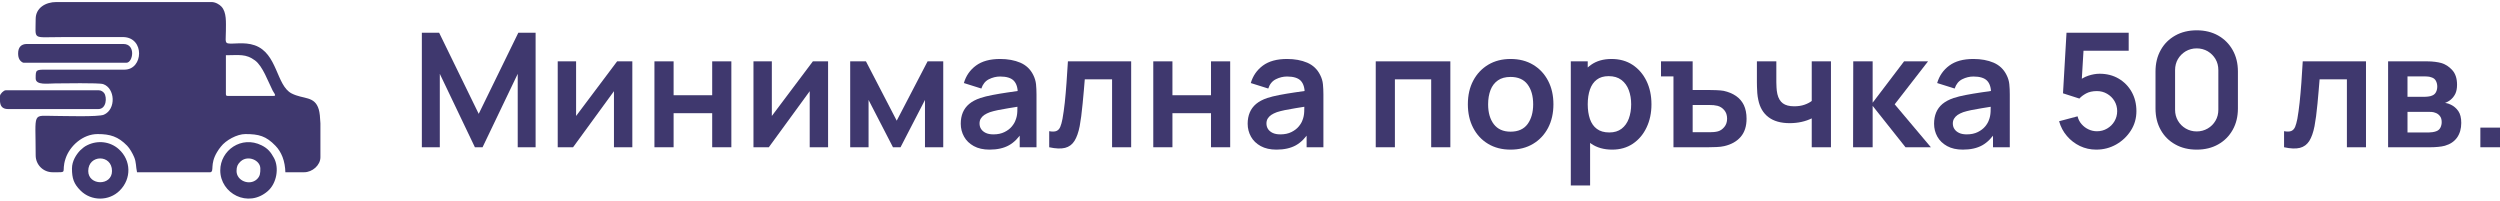
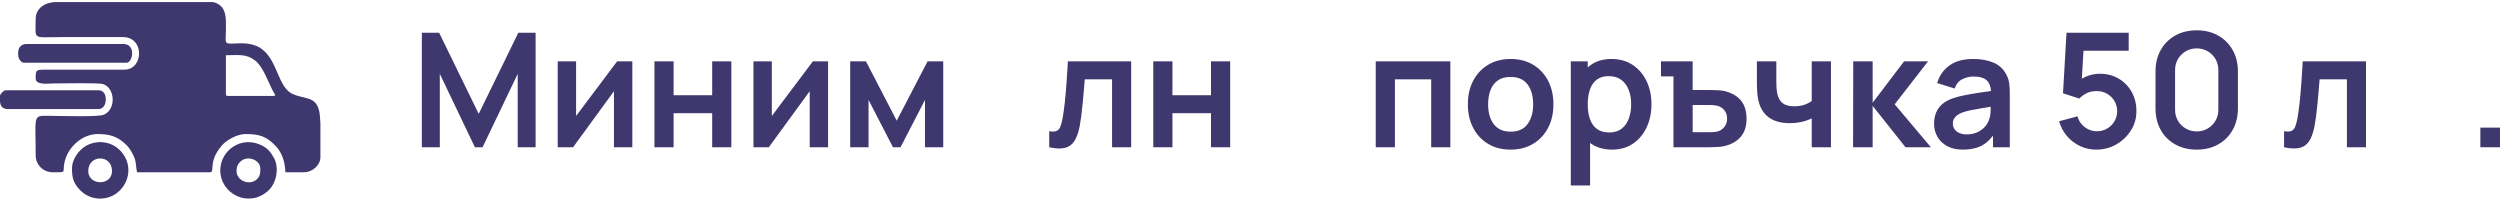
<svg xmlns="http://www.w3.org/2000/svg" xml:space="preserve" width="299px" height="24px" version="1.1" shape-rendering="geometricPrecision" text-rendering="geometricPrecision" image-rendering="optimizeQuality" fill-rule="evenodd" clip-rule="evenodd" viewBox="0 0 728100 57250">
  <g id="Layer_x0020_1">
    <path fill="#3F386E" d="M65790 26790l0 -11300c3800,0 5810,-490 8500,1530 2250,1690 3770,6110 5110,8740 200,390 430,680 570,940 190,380 310,640 -320,640l-13310 0c-420,0 -550,-130 -550,-550zm-65790 2120c80,1170 500,2260 2370,2260l26250 0c2420,0 2580,-3470 1720,-4640 -310,-420 -890,-830 -1540,-830l-27160 0c-560,0 -1640,1070 -1640,1640l0 1570zm68890 20300c0,-1290 340,-1950 1020,-2630 30,-30 60,-70 90,-90 40,-40 150,-140 190,-170 2070,-1770 5630,-260 5630,2160 0,1270 -10,2220 -1040,3160 -2100,1910 -5890,430 -5890,-2430zm-4740 -180c0,6720 8100,11070 13860,6010 2580,-2260 3340,-6760 1790,-9620 -940,-1720 -1790,-2780 -3610,-3690 -5880,-2930 -12040,1460 -12040,7300zm-38450 180c0,-4850 6920,-4920 6920,0 0,4420 -6920,4280 -6920,0zm-4740 -730c0,2850 520,4460 2500,6430 3120,3110 8280,3110 11400,0 3490,-3480 3340,-8810 -250,-12050 -2500,-2250 -6110,-2680 -9160,-1190 -480,240 -720,380 -1130,690l-980 850c-1130,1190 -2380,3090 -2380,5270zm-15680 -33540c0,760 110,1300 400,1800 190,350 790,940 1250,940l29890 0c1900,0 2850,-5470 -910,-5470l-28070 0c-1720,0 -2560,1030 -2560,2730zm88040 20420l0 9840c0,2310 -2340,4370 -4740,4370l-5470 0c-30,-1440 -300,-3110 -830,-4450 -500,-1280 -1170,-2350 -2040,-3250 -2750,-2860 -4860,-3420 -8790,-3420 -2410,0 -5680,1790 -7110,3650 -480,620 -690,860 -1130,1610 -2180,3620 -710,5610 -1970,5870l-21330 -10c-370,-1600 -190,-2900 -850,-4430 -460,-1080 -1270,-2500 -2010,-3270 -2630,-2710 -4970,-3420 -8620,-3420 -4290,0 -8090,3430 -9320,7090 -1460,4330 1100,4030 -3800,4030 -2730,0 -4920,-2190 -4920,-4920 0,-12960 -1190,-11480 5650,-11480 2540,0 12620,340 14220,-360 3620,-1590 3270,-7740 -220,-8910 -1270,-420 -11790,-200 -14000,-200 -2040,0 -5650,610 -5650,-1460 0,-2470 20,-2560 3100,-2550l22790 0c5470,-30 5930,-9340 -370,-9490l-18050 10c-8630,0 -7470,980 -7470,-5290 0,-3180 2840,-4920 6020,-4920l45190 0c1130,0 2310,700 2880,1320 1570,1660 1310,4660 1310,7060 0,2240 -360,3460 550,3650 1480,310 4740,-510 7820,560 6690,2320 6270,11720 10770,14030 3450,1770 6720,640 7910,4660 270,890 410,2380 480,4080z" />
    <polygon fill="#3F386E" fill-rule="nonzero" points="122860,42290 122860,8930 127890,8930 139420,32560 150960,8930 155990,8930 155990,42290 150780,42290 150780,20910 140540,42290 138310,42290 128090,20910 128090,42290 " />
    <polygon id="_1" fill="#3F386E" fill-rule="nonzero" points="184160,17270 184160,42290 178810,42290 178810,25960 166900,42290 162430,42290 162430,17270 167780,17270 167780,33180 179730,17270 " />
    <polygon id="_2" fill="#3F386E" fill-rule="nonzero" points="190600,42290 190600,17270 196180,17270 196180,27140 207420,27140 207420,17270 213000,17270 213000,42290 207420,42290 207420,32370 196180,32370 196180,42290 " />
    <polygon id="_3" fill="#3F386E" fill-rule="nonzero" points="241170,17270 241170,42290 235820,42290 235820,25960 223910,42290 219440,42290 219440,17270 224790,17270 224790,33180 236740,17270 " />
    <polygon id="_4" fill="#3F386E" fill-rule="nonzero" points="247610,42290 247610,17270 252200,17270 261160,34550 270150,17270 274710,17270 274710,42290 269390,42290 269390,28510 262270,42290 260070,42290 252960,28510 252960,42290 " />
-     <path id="_5" fill="#3F386E" fill-rule="nonzero" d="M288200 42980c-1810,0 -3340,-340 -4590,-1030 -1250,-690 -2200,-1600 -2830,-2740 -640,-1150 -970,-2400 -970,-3780 0,-1200 200,-2290 600,-3260 410,-960 1020,-1800 1860,-2500 830,-690 1910,-1270 3240,-1720 1000,-330 2190,-620 3540,-880 1340,-260 2810,-500 4400,-740 1580,-220 3240,-460 4960,-720l-1990 1140c20,-1740 -370,-3010 -1160,-3830 -780,-820 -2110,-1230 -3980,-1230 -1130,0 -2220,270 -3270,790 -1050,530 -1780,1430 -2200,2710l-5090 -1600c610,-2110 1790,-3810 3530,-5090 1740,-1280 4080,-1920 7030,-1920 2220,0 4180,360 5880,1080 1690,730 2940,1920 3760,3570 440,880 710,1780 810,2690 90,920 140,1930 140,3010l0 15360 -4890 0 0 -5420 810 880c-1130,1800 -2440,3130 -3950,3970 -1510,840 -3390,1260 -5640,1260zm1110 -4440c1270,0 2350,-230 3240,-680 900,-440 1620,-990 2150,-1640 530,-650 890,-1260 1070,-1830 300,-710 470,-1530 510,-2450 30,-920 50,-1660 50,-2230l1710 510c-1680,260 -3120,490 -4330,700 -1200,190 -2240,380 -3100,560 -870,180 -1630,380 -2290,590 -650,240 -1200,510 -1650,810 -450,310 -790,670 -1030,1070 -250,400 -360,870 -360,1410 0,620 150,1170 460,1630 310,470 770,850 1360,1130 600,280 1330,420 2210,420z" />
-     <path id="_6" fill="#3F386E" fill-rule="nonzero" d="M305570 42290l0 -4680c910,170 1620,150 2110,-60 500,-210 870,-610 1110,-1190 250,-590 470,-1370 650,-2340 250,-1380 470,-2960 670,-4750 190,-1790 360,-3710 500,-5740 150,-2040 280,-4130 410,-6260l18420 0 0 25020 -5560 0 0 -19780 -7950 0c-80,1000 -170,2120 -280,3360 -110,1250 -220,2500 -350,3770 -120,1270 -250,2460 -400,3600 -150,1130 -300,2110 -450,2910 -360,1810 -860,3240 -1520,4290 -660,1050 -1570,1730 -2750,2030 -1170,290 -2710,240 -4610,-180z" />
+     <path id="_6" fill="#3F386E" fill-rule="nonzero" d="M305570 42290l0 -4680c910,170 1620,150 2110,-60 500,-210 870,-610 1110,-1190 250,-590 470,-1370 650,-2340 250,-1380 470,-2960 670,-4750 190,-1790 360,-3710 500,-5740 150,-2040 280,-4130 410,-6260l18420 0 0 25020 -5560 0 0 -19780 -7950 0c-80,1000 -170,2120 -280,3360 -110,1250 -220,2500 -350,3770 -120,1270 -250,2460 -400,3600 -150,1130 -300,2110 -450,2910 -360,1810 -860,3240 -1520,4290 -660,1050 -1570,1730 -2750,2030 -1170,290 -2710,240 -4610,-180" />
    <polygon id="_7" fill="#3F386E" fill-rule="nonzero" points="335880,42290 335880,17270 341460,17270 341460,27140 352690,27140 352690,17270 358280,17270 358280,42290 352690,42290 352690,32370 341460,32370 341460,42290 " />
-     <path id="_8" fill="#3F386E" fill-rule="nonzero" d="M371760 42980c-1810,0 -3330,-340 -4590,-1030 -1250,-690 -2200,-1600 -2830,-2740 -640,-1150 -970,-2400 -970,-3780 0,-1200 200,-2290 610,-3260 400,-960 1020,-1800 1850,-2500 830,-690 1910,-1270 3240,-1720 1010,-330 2190,-620 3540,-880 1340,-260 2810,-500 4400,-740 1590,-220 3240,-460 4970,-720l-1990 1140c10,-1740 -380,-3010 -1160,-3830 -790,-820 -2120,-1230 -3990,-1230 -1130,0 -2220,270 -3260,790 -1060,530 -1790,1430 -2210,2710l-5090 -1600c620,-2110 1800,-3810 3530,-5090 1740,-1280 4080,-1920 7030,-1920 2220,0 4190,360 5880,1080 1690,730 2940,1920 3760,3570 450,880 720,1780 810,2690 90,920 140,1930 140,3010l0 15360 -4890 0 0 -5420 810 880c-1130,1800 -2440,3130 -3940,3970 -1520,840 -3400,1260 -5650,1260zm1110 -4440c1270,0 2350,-230 3250,-680 890,-440 1610,-990 2140,-1640 540,-650 890,-1260 1080,-1830 290,-710 460,-1530 500,-2450 40,-920 50,-1660 50,-2230l1720 510c-1690,260 -3130,490 -4340,700 -1200,190 -2240,380 -3100,560 -870,180 -1630,380 -2290,590 -650,240 -1200,510 -1650,810 -450,310 -790,670 -1030,1070 -240,400 -360,870 -360,1410 0,620 160,1170 460,1630 310,470 770,850 1360,1130 600,280 1330,420 2210,420z" />
    <polygon id="_9" fill="#3F386E" fill-rule="nonzero" points="400670,42290 400670,17270 422400,17270 422400,42290 416820,42290 416820,22510 406250,22510 406250,42290 " />
    <path id="_10" fill="#3F386E" fill-rule="nonzero" d="M439940 42980c-2500,0 -4690,-560 -6560,-1690 -1870,-1120 -3310,-2680 -4340,-4670 -1030,-1980 -1540,-4260 -1540,-6840 0,-2630 520,-4930 1570,-6900 1050,-1980 2510,-3520 4380,-4640 1870,-1110 4030,-1660 6490,-1660 2510,0 4710,560 6580,1690 1870,1120 3320,2680 4350,4660 1040,1980 1550,4270 1550,6850 0,2590 -520,4890 -1560,6870 -1040,1980 -2500,3530 -4370,4650 -1860,1120 -4050,1680 -6550,1680zm0 -5230c2220,0 3870,-740 4960,-2220 1080,-1490 1620,-3400 1620,-5750 0,-2430 -550,-4360 -1650,-5810 -1090,-1440 -2740,-2160 -4930,-2160 -1500,0 -2740,330 -3690,1000 -970,680 -1690,1610 -2150,2810 -460,1200 -700,2580 -700,4160 0,2430 560,4360 1660,5800 1110,1440 2730,2170 4880,2170z" />
    <path id="_11" fill="#3F386E" fill-rule="nonzero" d="M469540 42980c-2430,0 -4480,-580 -6130,-1730 -1660,-1160 -2900,-2740 -3730,-4750 -840,-1990 -1250,-4230 -1250,-6720 0,-2520 410,-4770 1250,-6770 830,-1990 2050,-3560 3670,-4710 1620,-1150 3610,-1720 5990,-1720 2360,0 4410,570 6150,1720 1730,1150 3080,2720 4040,4700 960,1980 1440,4250 1440,6780 0,2500 -470,4750 -1420,6740 -940,1990 -2270,3570 -3980,4730 -1710,1150 -3720,1730 -6030,1730zm-12060 10430l0 -36140 4930 0 0 17560 690 0 0 18580 -5620 0zm11210 -15430c1450,0 2650,-360 3590,-1090 940,-720 1640,-1710 2100,-2960 450,-1240 680,-2620 680,-4150 0,-1520 -230,-2890 -700,-4140 -460,-1240 -1180,-2230 -2150,-2960 -970,-740 -2210,-1100 -3710,-1100 -1420,0 -2570,340 -3470,1030 -900,680 -1550,1640 -1980,2870 -420,1230 -640,2660 -640,4300 0,1620 220,3050 640,4290 430,1230 1100,2200 2020,2870 910,690 2120,1040 3620,1040z" />
    <path id="_12" fill="#3F386E" fill-rule="nonzero" d="M487380 42290l0 -20640 -3630 0 0 -4380 9220 0 0 8340 4470 0c710,0 1490,20 2360,50 870,30 1600,100 2200,200 1410,310 2600,810 3590,1490 990,680 1750,1560 2290,2660 520,1100 790,2420 790,3960 0,2210 -570,3970 -1710,5290 -1140,1320 -2740,2230 -4800,2700 -610,140 -1360,240 -2250,270 -890,40 -1680,60 -2380,60l-10150 0zm5590 -4380l5050 0c320,0 690,-20 1110,-50 420,-30 820,-100 1200,-200 700,-190 1320,-620 1860,-1270 540,-650 810,-1460 810,-2420 0,-1000 -270,-1830 -820,-2480 -550,-650 -1210,-1070 -1980,-1270 -380,-90 -750,-150 -1120,-190 -380,-30 -740,-40 -1060,-40l-5050 0 0 7920z" />
    <path id="_13" fill="#3F386E" fill-rule="nonzero" d="M527650 42290l0 -8410c-870,430 -1850,770 -2950,1020 -1110,250 -2270,370 -3470,370 -2580,0 -4640,-580 -6170,-1740 -1540,-1160 -2530,-2840 -2980,-5050 -140,-630 -230,-1290 -290,-1980 -60,-690 -90,-1310 -90,-1880 -20,-560 -20,-990 -20,-1280l0 -6070 5660 0 0 6070c0,340 10,830 50,1490 20,650 110,1310 250,1960 290,1240 830,2140 1600,2710 770,570 1870,860 3310,860 1110,0 2090,-150 2940,-440 850,-290 1570,-660 2160,-1110l0 -11540 5600 0 0 25020 -5600 0z" />
    <polygon id="_14" fill="#3F386E" fill-rule="nonzero" points="539690,42290 539740,17270 545390,17270 545390,29320 554540,17270 561520,17270 551810,29780 562350,42290 554960,42290 545390,30240 545390,42290 " />
    <path id="_15" fill="#3F386E" fill-rule="nonzero" d="M571660 42980c-1800,0 -3330,-340 -4580,-1030 -1250,-690 -2200,-1600 -2840,-2740 -640,-1150 -960,-2400 -960,-3780 0,-1200 200,-2290 600,-3260 400,-960 1020,-1800 1850,-2500 840,-690 1920,-1270 3250,-1720 1000,-330 2180,-620 3530,-880 1350,-260 2810,-500 4400,-740 1590,-220 3240,-460 4970,-720l-1990 1140c10,-1740 -370,-3010 -1160,-3830 -790,-820 -2120,-1230 -3990,-1230 -1120,0 -2210,270 -3260,790 -1050,530 -1780,1430 -2200,2710l-5100 -1600c620,-2110 1800,-3810 3540,-5090 1730,-1280 4070,-1920 7020,-1920 2230,0 4190,360 5880,1080 1690,730 2940,1920 3760,3570 450,880 720,1780 810,2690 100,920 140,1930 140,3010l0 15360 -4890 0 0 -5420 810 880c-1120,1800 -2440,3130 -3940,3970 -1510,840 -3390,1260 -5650,1260zm1110 -4440c1270,0 2350,-230 3250,-680 890,-440 1610,-990 2150,-1640 530,-650 880,-1260 1070,-1830 290,-710 460,-1530 500,-2450 40,-920 50,-1660 50,-2230l1720 510c-1680,260 -3130,490 -4330,700 -1210,190 -2240,380 -3110,560 -860,180 -1630,380 -2290,590 -650,240 -1200,510 -1650,810 -440,310 -780,670 -1020,1070 -250,400 -370,870 -370,1410 0,620 160,1170 470,1630 310,470 760,850 1360,1130 590,280 1330,420 2200,420z" />
    <path id="_16" fill="#3F386E" fill-rule="nonzero" d="M610510 42980c-1700,0 -3280,-350 -4750,-1050 -1460,-710 -2730,-1670 -3780,-2910 -1070,-1230 -1820,-2670 -2290,-4310l5380 -1430c210,890 620,1670 1200,2310 570,650 1250,1160 2030,1510 770,360 1590,530 2420,530 1080,0 2070,-260 2960,-790 900,-520 1610,-1220 2140,-2120 520,-890 790,-1870 790,-2950 0,-1080 -270,-2060 -800,-2960 -530,-880 -1250,-1580 -2150,-2100 -890,-520 -1870,-780 -2940,-780 -1280,0 -2340,240 -3180,700 -840,460 -1490,960 -1940,1480l-4770 -1530 1020 -17650 18110 0 0 5240 -15120 0 2080 -1970 -740 12270 -1020 -1250c860,-790 1870,-1370 3010,-1760 1150,-380 2250,-580 3310,-580 2090,0 3940,470 5560,1420 1610,950 2880,2250 3800,3890 910,1640 1370,3500 1370,5580 0,2090 -540,3980 -1620,5660 -1080,1690 -2500,3040 -4270,4050 -1770,1000 -3710,1500 -5810,1500z" />
    <path id="_17" fill="#3F386E" fill-rule="nonzero" d="M639770 42980c-2360,0 -4450,-500 -6250,-1520 -1810,-1000 -3230,-2410 -4230,-4220 -1020,-1810 -1520,-3890 -1520,-6260l0 -10750c0,-2360 500,-4440 1520,-6250 1000,-1810 2420,-3210 4230,-4230 1800,-1010 3890,-1520 6250,-1520 2360,0 4450,510 6250,1520 1790,1020 3200,2420 4220,4230 1020,1810 1530,3890 1530,6250l0 10750c0,2370 -510,4450 -1530,6260 -1020,1810 -2430,3220 -4220,4220 -1800,1020 -3890,1520 -6250,1520zm0 -5300c1170,0 2240,-290 3200,-850 960,-560 1710,-1310 2270,-2270 560,-950 830,-2010 830,-3180l0 -11560c0,-1190 -270,-2260 -830,-3220 -560,-940 -1310,-1690 -2270,-2270 -960,-550 -2030,-840 -3200,-840 -1170,0 -2240,290 -3200,840 -950,580 -1710,1330 -2270,2270 -550,960 -830,2030 -830,3220l0 11560c0,1170 280,2230 830,3180 560,960 1320,1710 2270,2270 960,560 2030,850 3200,850z" />
    <path id="_18" fill="#3F386E" fill-rule="nonzero" d="M665210 42290l0 -4680c910,170 1610,150 2110,-60 490,-210 860,-610 1110,-1190 240,-590 460,-1370 650,-2340 240,-1380 470,-2960 660,-4750 190,-1790 360,-3710 510,-5740 140,-2040 280,-4130 400,-6260l18420 0 0 25020 -5560 0 0 -19780 -7950 0c-80,1000 -170,2120 -280,3360 -100,1250 -220,2500 -340,3770 -130,1270 -260,2460 -400,3600 -150,1130 -310,2110 -460,2910 -360,1810 -860,3240 -1510,4290 -670,1050 -1580,1730 -2750,2030 -1180,290 -2710,240 -4610,-180z" />
-     <path id="_19" fill="#3F386E" fill-rule="nonzero" d="M695510 42290l0 -25020 11380 0c810,0 1580,50 2290,140 710,90 1320,210 1830,350 1200,350 2270,1050 3190,2070 930,1020 1390,2440 1390,4250 0,1070 -170,1940 -500,2630 -340,690 -790,1260 -1350,1730 -260,210 -530,400 -810,550 -280,160 -560,280 -830,370 600,90 1170,270 1710,540 850,410 1570,1030 2150,1850 570,820 860,1970 860,3450 0,1680 -410,3100 -1210,4250 -810,1150 -2000,1950 -3560,2400 -570,150 -1230,270 -1970,330 -740,70 -1500,110 -2270,110l-12300 0zm5650 -4310l6260 0c320,0 680,-30 1060,-90 390,-60 730,-150 1040,-260 560,-200 970,-550 1230,-1060 250,-510 370,-1040 370,-1600 0,-760 -180,-1370 -560,-1820 -380,-460 -830,-760 -1360,-920 -310,-120 -640,-200 -1000,-220 -370,-20 -670,-30 -900,-30l-6140 0 0 6000zm0 -10380l4630 0c480,0 950,-20 1410,-80 450,-50 830,-150 1140,-290 510,-200 890,-540 1130,-1020 240,-480 360,-1010 360,-1600 0,-610 -140,-1180 -410,-1680 -270,-500 -700,-830 -1290,-1000 -380,-160 -850,-240 -1390,-260 -560,-10 -910,-20 -1060,-20l-4520 0 0 5950z" />
    <polygon id="_20" fill="#3F386E" fill-rule="nonzero" points="722380,42290 722380,36570 728100,36570 728100,42290 " />
  </g>
</svg>